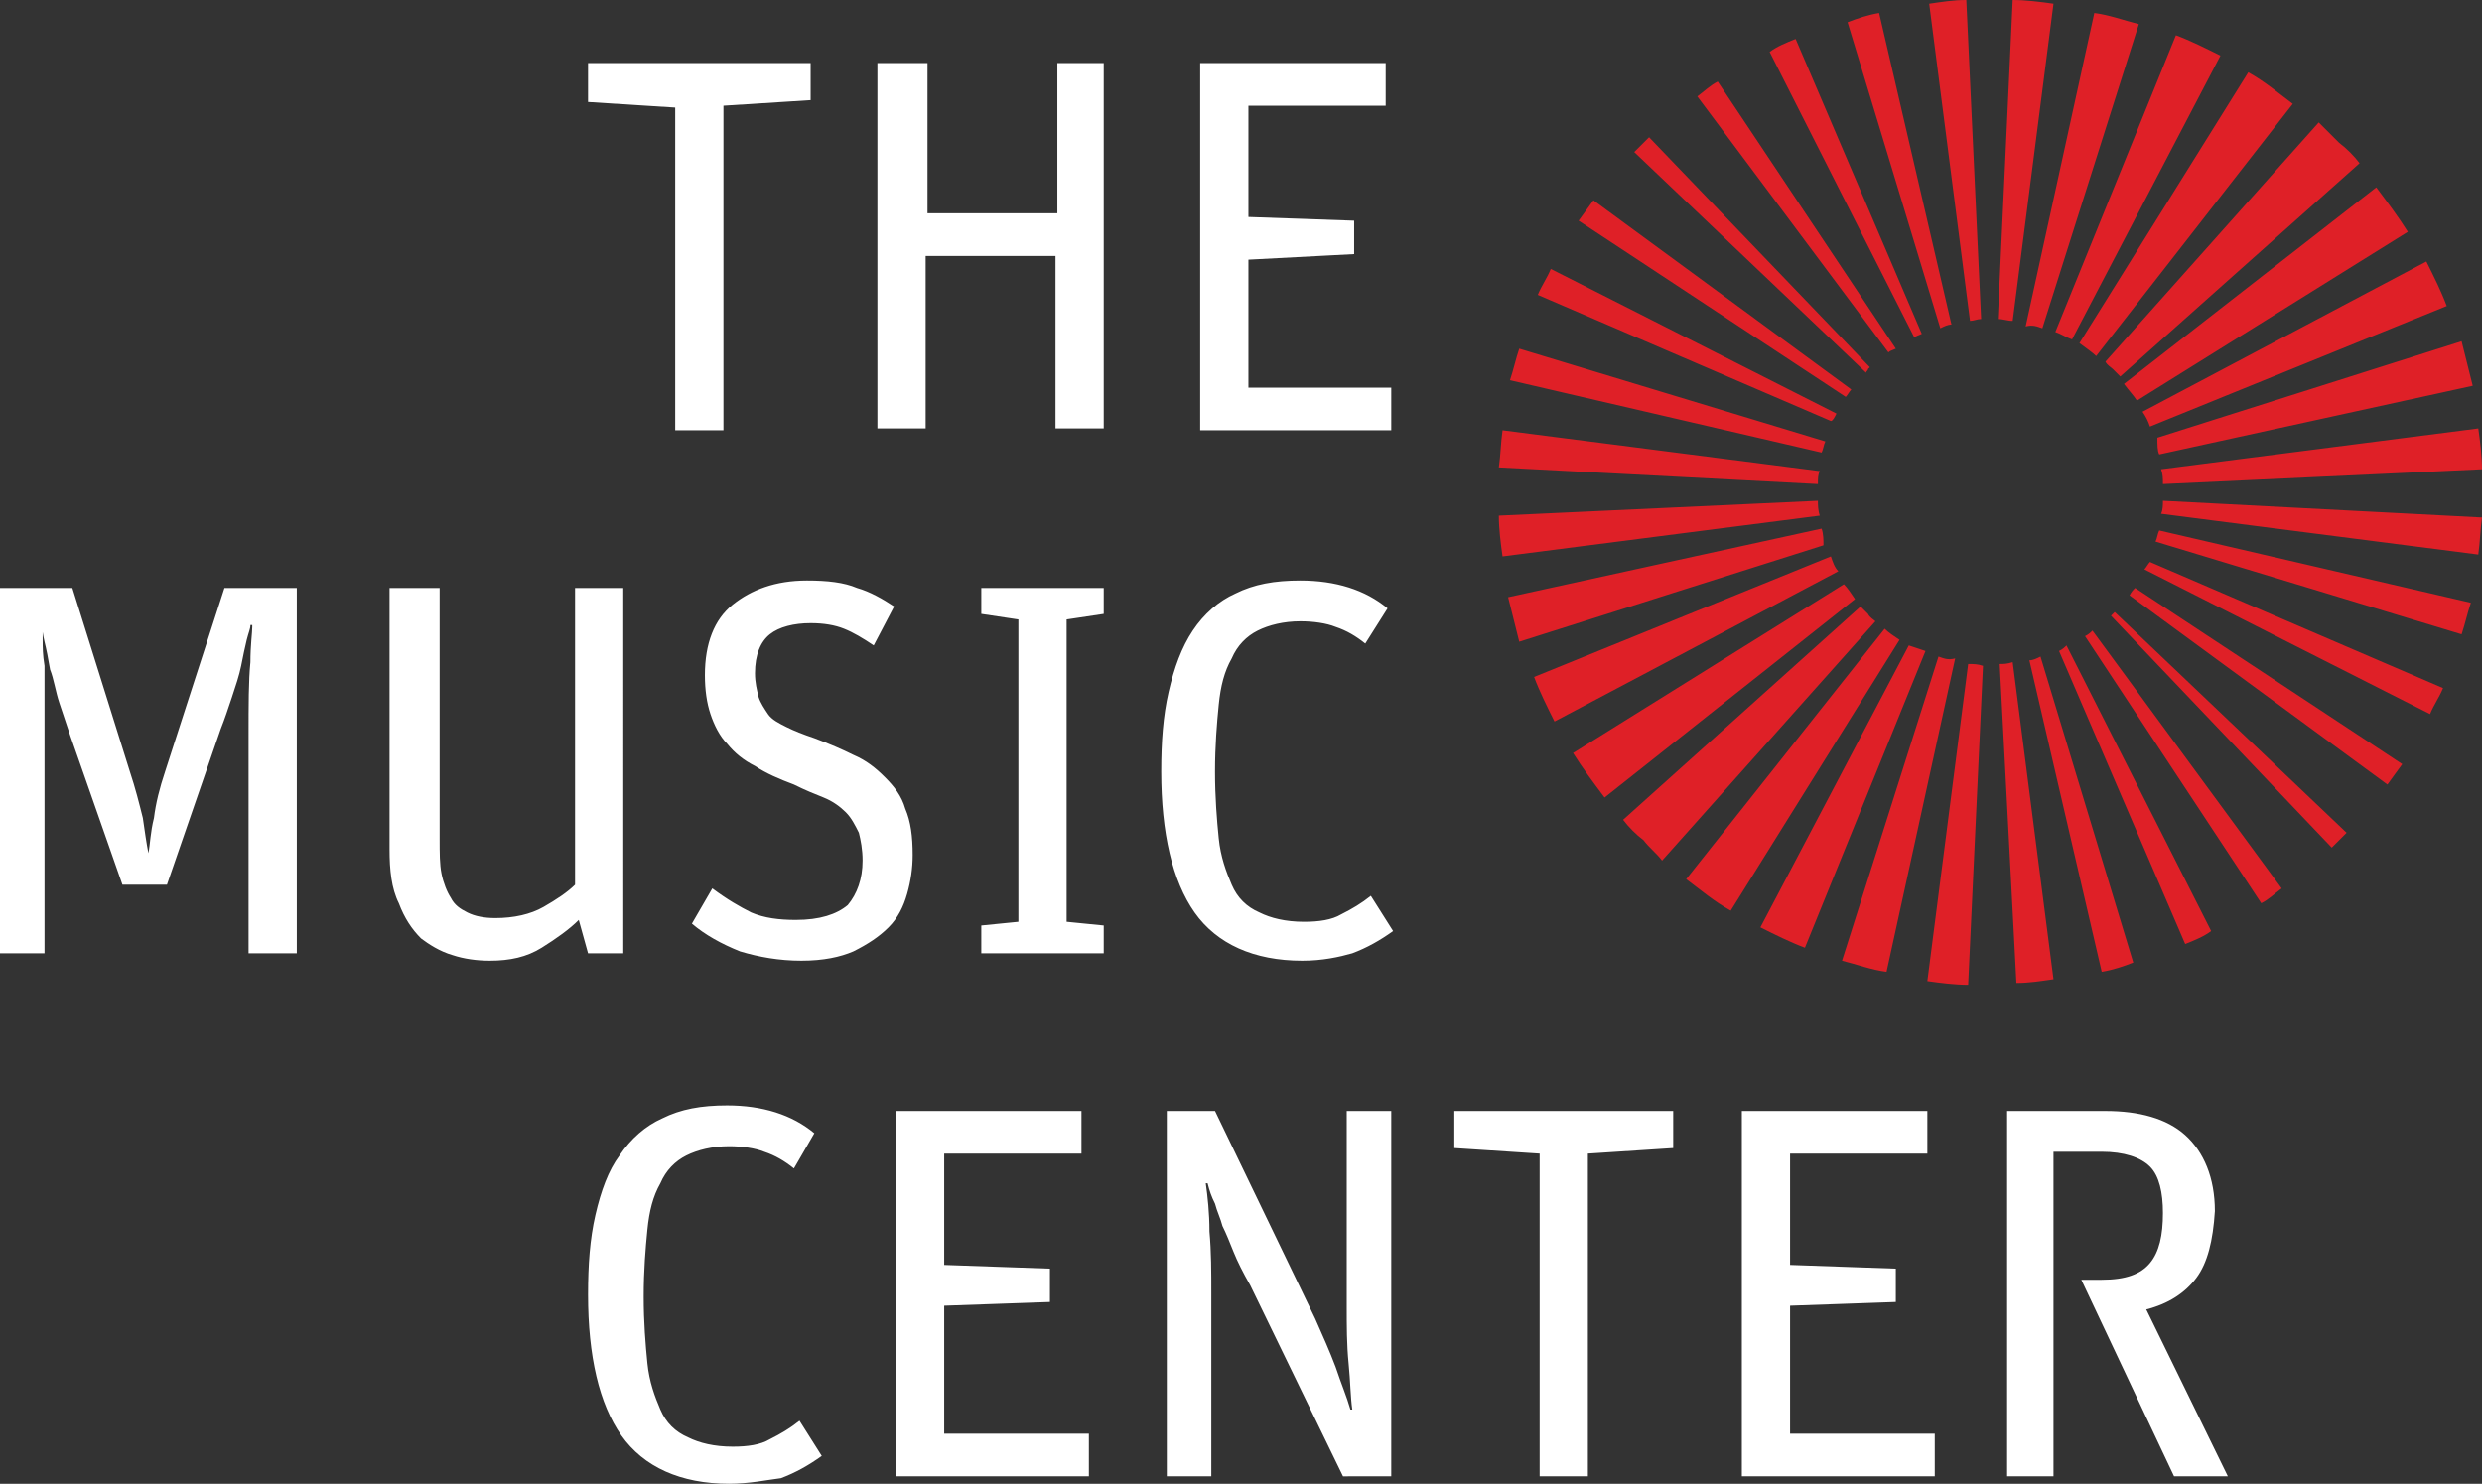
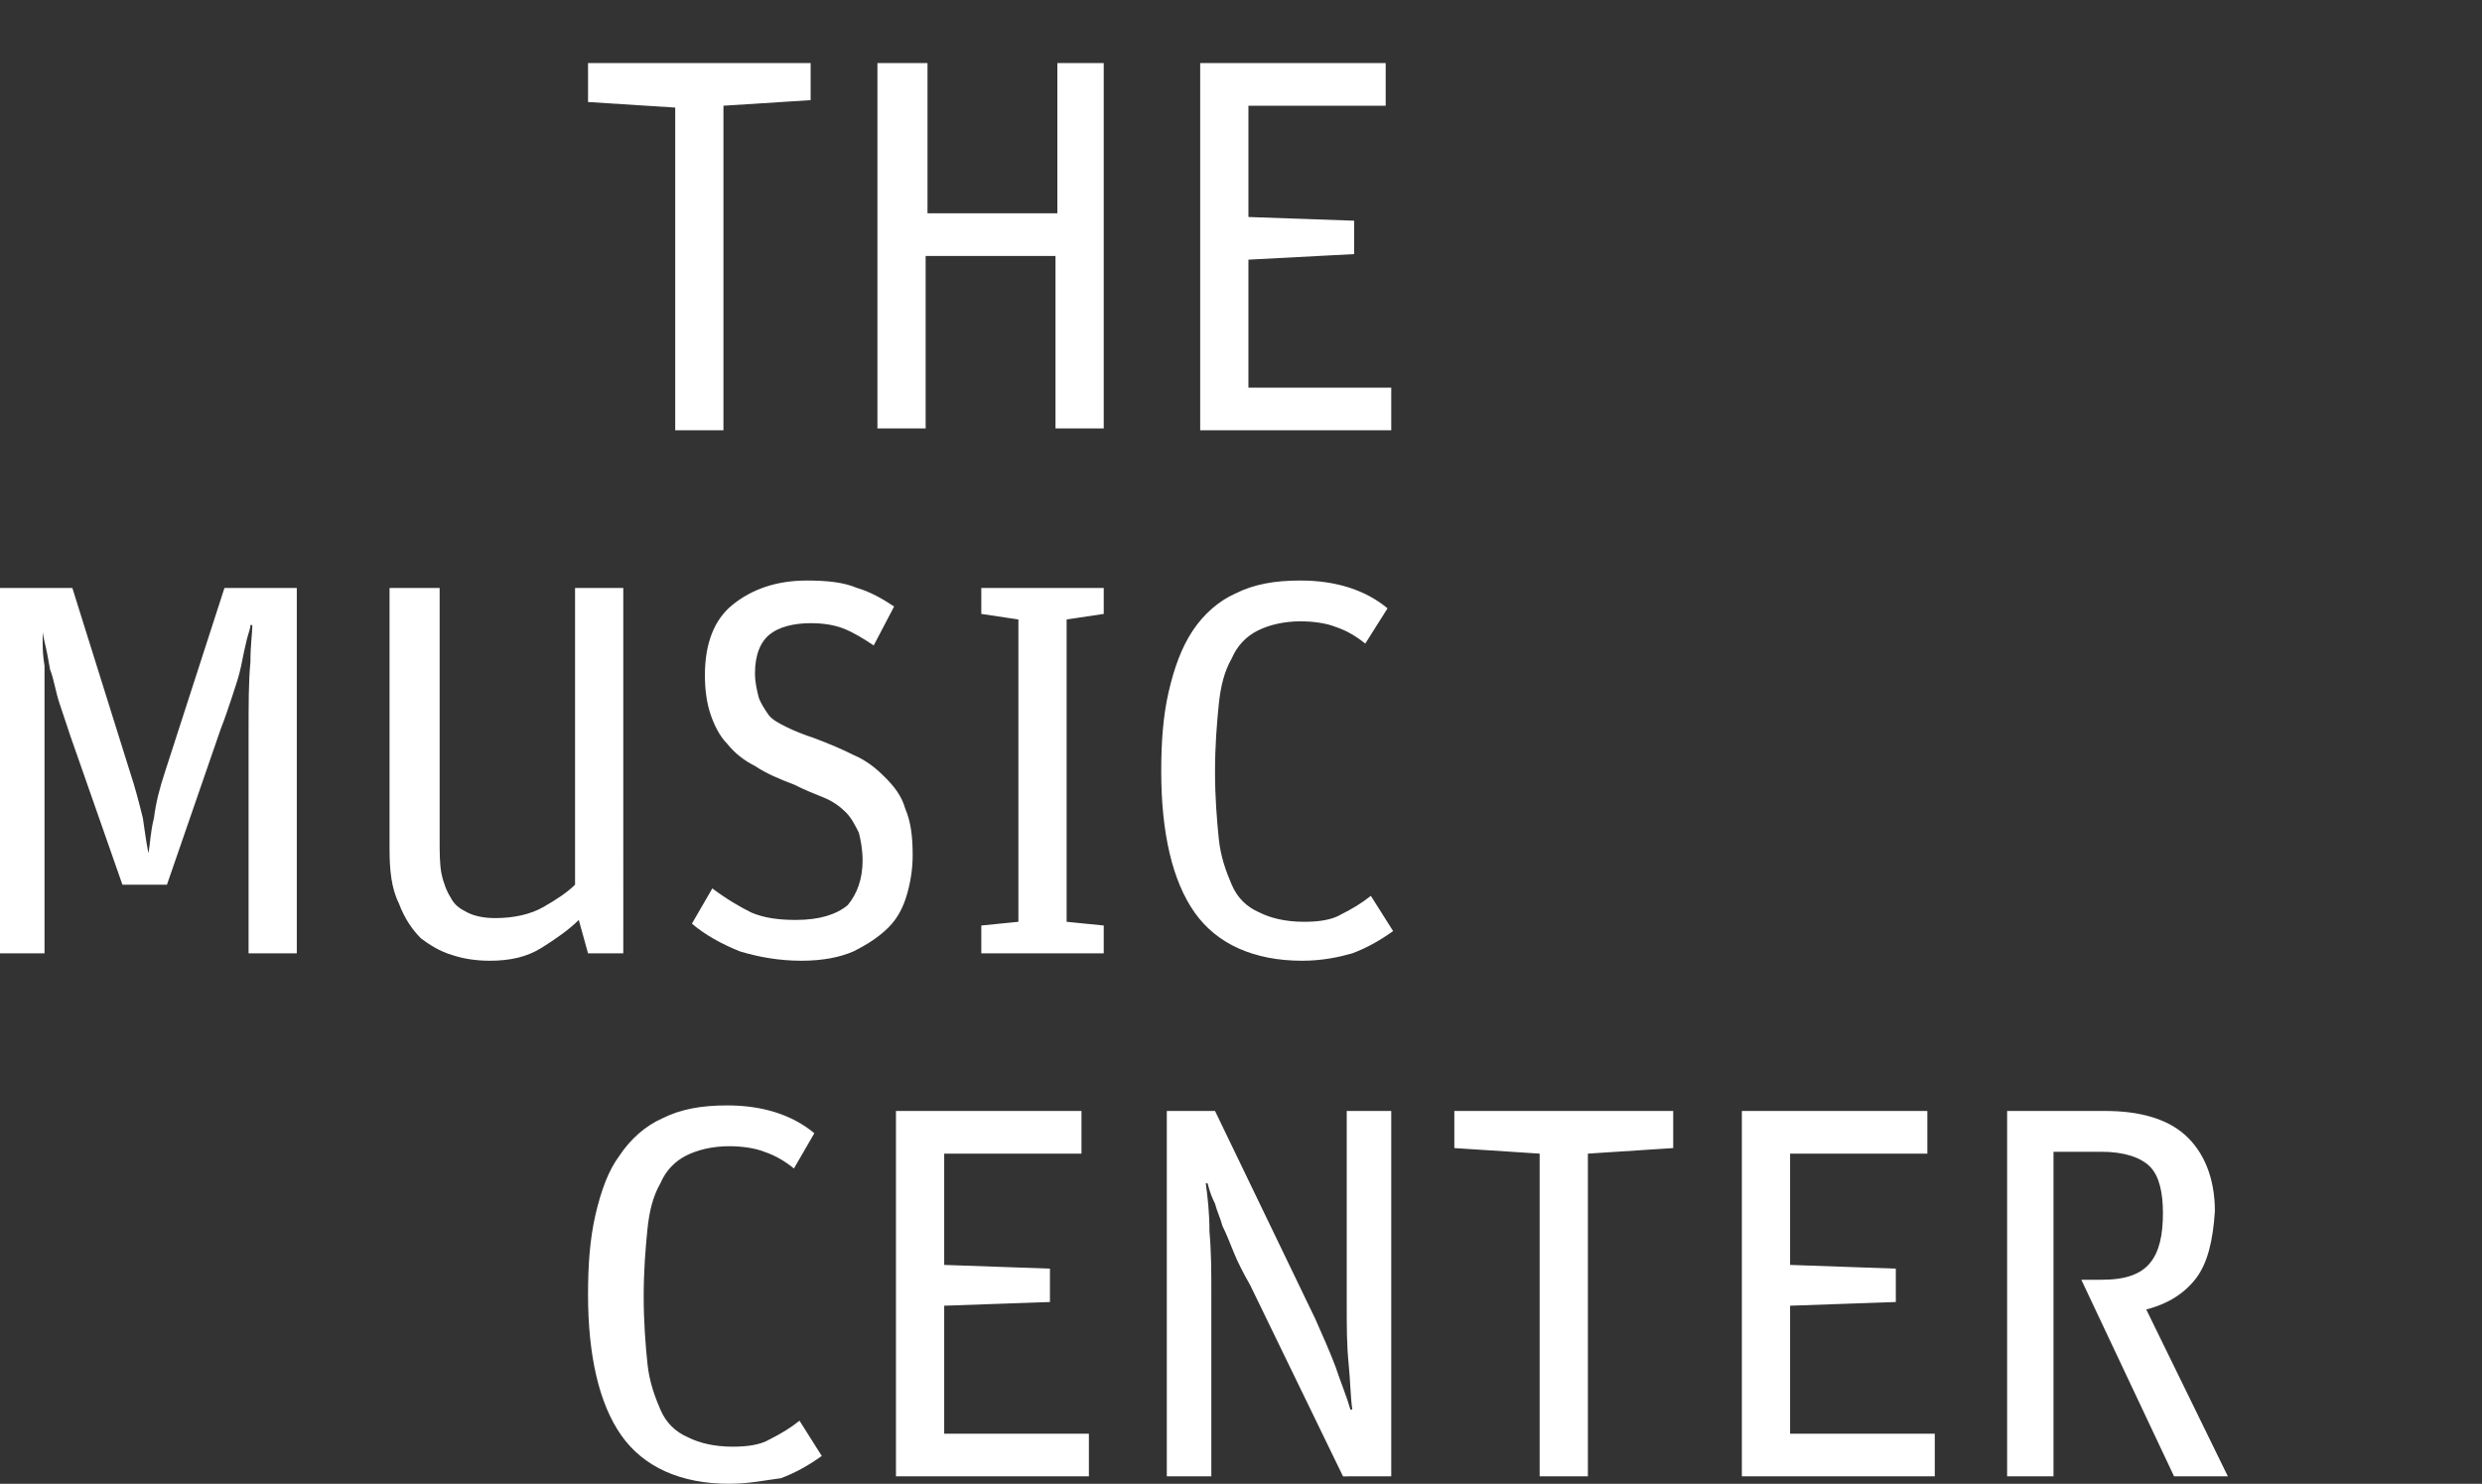
<svg xmlns="http://www.w3.org/2000/svg" version="1.1" id="Layer_1" x="0px" y="0px" viewBox="0 0 133.8 80" style="enable-background:new 0 0 133.8 80;" xml:space="preserve">
  <rect x="0" y="0" width="133.8" height="80" fill="#333333" stroke="none" />
  <style type="text/css">
	.st0{fill:#FFFFFF;}
	.st1{fill:#DF2027;}
</style>
  <path class="st0" d="M39.3,80c-2.6,0-4.6-0.9-5.8-2.6c-1.2-1.7-1.8-4.3-1.8-7.6c0-1.6,0.1-3,0.4-4.3c0.3-1.3,0.7-2.4,1.3-3.2  c0.6-0.9,1.4-1.6,2.3-2c1-0.5,2.1-0.7,3.5-0.7c1.9,0,3.5,0.5,4.7,1.5L42.8,63c-0.5-0.4-1-0.7-1.6-0.9c-0.5-0.2-1.2-0.3-1.9-0.3  c-0.9,0-1.7,0.2-2.3,0.5c-0.6,0.3-1.1,0.8-1.4,1.5c-0.4,0.7-0.6,1.5-0.7,2.5c-0.1,1-0.2,2.2-0.2,3.6c0,1.4,0.1,2.6,0.2,3.6  c0.1,1,0.4,1.8,0.7,2.5c0.3,0.7,0.8,1.2,1.5,1.5c0.6,0.3,1.4,0.5,2.4,0.5c0.8,0,1.5-0.1,2-0.4c0.6-0.3,1.1-0.6,1.6-1l1.2,1.9  c-0.7,0.5-1.4,0.9-2.2,1.2C41.3,79.8,40.4,80,39.3,80z M58.3,59.9h-10v19.7h10.4v-2.3h-7.8v-6.9l5.7-0.2v-1.8l-5.7-0.2v-6h7.4V59.9z   M65.5,59.9h-2.6v19.7h2.4v-9.9c0-1.1,0-2.2-0.1-3.3c0-1-0.1-1.9-0.2-2.6h0.1c0.1,0.4,0.2,0.7,0.4,1.1c0.1,0.4,0.3,0.8,0.4,1.2  c0.2,0.4,0.4,0.9,0.6,1.4c0.2,0.5,0.5,1.1,0.9,1.8l5,10.3H75V59.9h-2.4v10.5c0,1.1,0,2.1,0.1,3.1c0.1,1,0.1,1.8,0.2,2.5h-0.1  c-0.2-0.7-0.5-1.4-0.8-2.3c-0.3-0.8-0.7-1.7-1.1-2.6L65.5,59.9z M64.7,3.4h10v2.3h-7.4v6l5.7,0.2v1.8L67.3,14v6.9H75v2.3H64.7V3.4z   M103.9,59.9h-10v19.7h10.4v-2.3h-7.8v-6.9l5.7-0.2v-1.8l-5.7-0.2v-6h7.4V59.9z M83,62.2l-4.6-0.3v-2h11.8v2l-4.6,0.3v17.4H83V62.2z   M118.4,68.9c-0.6,0.8-1.5,1.4-2.7,1.7l4.4,9h-2.9L112.2,69h1.1c1.3,0,2.1-0.3,2.6-0.9c0.5-0.6,0.7-1.5,0.7-2.7c0-1.1-0.2-2-0.7-2.5  c-0.5-0.5-1.4-0.8-2.6-0.8h-2.6v17.5h-2.5V59.9h5.3c1.8,0,3.3,0.4,4.3,1.3c1,0.9,1.6,2.3,1.6,4.1C119.3,66.9,119,68.1,118.4,68.9z   M49.9,3.4h-2.6v19.7h2.6v-9.3h7v9.3h2.6V3.4H57v8.1h-7V3.4z M0,31.7h3.9L7,41.6c0.3,0.9,0.5,1.7,0.7,2.5c0.1,0.7,0.2,1.4,0.3,1.9H8  c0.1-0.5,0.1-1.1,0.3-1.9c0.1-0.8,0.3-1.6,0.6-2.5l3.2-9.9H16v19.7h-2.6V39.7c0-1.7,0-3,0.1-4c0-0.9,0.1-1.6,0.1-1.9l0-0.1h-0.1  c0,0.2-0.1,0.4-0.2,0.8c-0.1,0.4-0.2,0.9-0.3,1.4c-0.1,0.5-0.3,1.1-0.5,1.7c-0.2,0.6-0.4,1.2-0.6,1.7L9,47.7l-2.4,0l-2.8-8  c-0.2-0.6-0.4-1.2-0.6-1.8c-0.2-0.6-0.3-1.3-0.5-1.8c-0.1-0.6-0.2-1.1-0.3-1.5c-0.1-0.4-0.1-0.7-0.2-0.9H2.3c0,0.2,0,0.4,0,0.8  c0,0.4,0,0.8,0.1,1.4c0,0.5,0,1.1,0,1.8c0,0.7,0,1.4,0,2.1v11.6H0V31.7z M24.4,51.5c0.6,0.2,1.3,0.3,2,0.3c1.1,0,2-0.2,2.8-0.7  c0.8-0.5,1.5-1,2-1.5l0.5,1.8h1.9V31.7h-2.6v16c-0.4,0.4-1,0.8-1.7,1.2c-0.7,0.4-1.6,0.6-2.6,0.6c-0.6,0-1.1-0.1-1.5-0.3  c-0.4-0.2-0.7-0.4-0.9-0.8c-0.2-0.3-0.4-0.8-0.5-1.3c-0.1-0.5-0.1-1.1-0.1-1.9V31.7H21v14.1c0,1.1,0.1,2.1,0.5,2.9  c0.3,0.8,0.7,1.4,1.2,1.9C23.1,50.9,23.7,51.3,24.4,51.5z M43.2,51.8c-1.2,0-2.3-0.2-3.3-0.5c-1-0.4-1.9-0.9-2.6-1.5l1.1-1.9  c0.8,0.6,1.5,1,2.1,1.3c0.7,0.3,1.5,0.4,2.4,0.4c1.3,0,2.2-0.3,2.8-0.8c0.5-0.6,0.8-1.4,0.8-2.4c0-0.6-0.1-1.1-0.2-1.5  c-0.2-0.4-0.4-0.8-0.7-1.1c-0.3-0.3-0.7-0.6-1.2-0.8c-0.5-0.2-1-0.4-1.6-0.7c-0.8-0.3-1.5-0.6-2.1-1c-0.6-0.3-1.1-0.7-1.5-1.2  c-0.4-0.4-0.7-1-0.9-1.6c-0.2-0.6-0.3-1.3-0.3-2.1c0-1.7,0.5-3,1.5-3.8c1-0.8,2.3-1.3,4-1.3c1.1,0,2,0.1,2.7,0.4  c0.7,0.2,1.4,0.6,2,1l-1.1,2.1c-0.6-0.4-1.1-0.7-1.6-0.9c-0.5-0.2-1.1-0.3-1.8-0.3c-0.9,0-1.7,0.2-2.2,0.6c-0.5,0.4-0.8,1.1-0.8,2.1  c0,0.5,0.1,0.9,0.2,1.3c0.1,0.3,0.3,0.6,0.5,0.9c0.2,0.3,0.6,0.5,1,0.7c0.4,0.2,0.9,0.4,1.5,0.6c0.8,0.3,1.5,0.6,2.1,0.9  c0.7,0.3,1.2,0.7,1.7,1.2c0.5,0.5,0.9,1,1.1,1.7c0.3,0.7,0.4,1.5,0.4,2.5c0,0.7-0.1,1.4-0.3,2.1c-0.2,0.7-0.5,1.3-1,1.8  c-0.5,0.5-1.1,0.9-1.9,1.3C45.3,51.6,44.4,51.8,43.2,51.8z M54.9,49.7l-2,0.2v1.5h6.6v-1.5l-2-0.2V33.4l2-0.3v-1.4h-6.6v1.4l2,0.3  V49.7z M70.2,51.8c-2.6,0-4.6-0.9-5.8-2.6c-1.2-1.7-1.8-4.3-1.8-7.6c0-1.6,0.1-3,0.4-4.3c0.3-1.3,0.7-2.4,1.3-3.3  c0.6-0.9,1.4-1.6,2.3-2c1-0.5,2.1-0.7,3.5-0.7c1.9,0,3.5,0.5,4.7,1.5l-1.2,1.9c-0.5-0.4-1-0.7-1.6-0.9c-0.5-0.2-1.2-0.3-1.9-0.3  c-0.9,0-1.7,0.2-2.3,0.5c-0.6,0.3-1.1,0.8-1.4,1.5c-0.4,0.7-0.6,1.5-0.7,2.5c-0.1,1-0.2,2.2-0.2,3.6c0,1.4,0.1,2.6,0.2,3.6  c0.1,1,0.4,1.8,0.7,2.5c0.3,0.7,0.8,1.2,1.5,1.5c0.6,0.3,1.4,0.5,2.4,0.5c0.8,0,1.5-0.1,2-0.4c0.6-0.3,1.1-0.6,1.6-1l1.2,1.9  c-0.7,0.5-1.4,0.9-2.2,1.2C72.2,51.6,71.3,51.8,70.2,51.8z M31.7,5.5l4.7,0.3v17.4H39V5.7l4.7-0.3v-2h-12V5.5z" />
-   <path class="st1" d="M103.6,18L96.8,2.1c-0.5,0.2-1,0.4-1.4,0.7l7.8,15.4C103.3,18.1,103.4,18.1,103.6,18z M102.2,18.8L92.6,4.4  c-0.4,0.2-0.7,0.5-1.1,0.8L101.8,19C101.9,18.9,102,18.9,102.2,18.8z M110.1,17.7l5.2-16.4c-0.8-0.2-1.6-0.5-2.4-0.6l-3.7,16.9  C109.6,17.5,109.8,17.6,110.1,17.7z M105.2,17.5l-3.9-16.8c-0.6,0.1-1.2,0.3-1.7,0.5l5,16.5C104.8,17.6,105,17.5,105.2,17.5z   M108.5,17.3l2.2-17.1C110,0.1,109.2,0,108.5,0l-0.8,17.2C108,17.2,108.2,17.3,108.5,17.3z M100.7,19.9c0,0,0.1-0.1,0.1-0.1  L88.9,7.4c-0.1,0.1-0.3,0.3-0.4,0.4c-0.1,0.1-0.3,0.3-0.4,0.4l12.5,11.9C100.6,20,100.7,20,100.7,19.9z M111.7,18.3L119.7,3  c-0.8-0.4-1.6-0.8-2.4-1.1l-6.5,16C111.1,18,111.4,18.2,111.7,18.3z M106.8,17.2L106,0c-0.7,0-1.3,0.1-2,0.2l2.2,17.1  C106.4,17.3,106.6,17.2,106.8,17.2z M98.7,30l-16,6.5c0.3,0.8,0.7,1.6,1.1,2.4l15.3-8.1C98.9,30.6,98.8,30.3,98.7,30z M99.4,31.5  l-14.6,9.1c0.5,0.8,1.1,1.6,1.7,2.4L100,32.3C99.8,32,99.6,31.7,99.4,31.5z M98.2,28.5l-16.9,3.7c0.2,0.8,0.4,1.6,0.6,2.4l16.4-5.2  C98.3,29.1,98.3,28.8,98.2,28.5z M89.6,46.4l11.5-12.9c-0.1-0.1-0.3-0.2-0.4-0.4c-0.1-0.1-0.3-0.3-0.4-0.4L87.5,44.2  c0.3,0.4,0.7,0.8,1.1,1.1C88.9,45.7,89.3,46,89.6,46.4z M98.1,25.4l-17.1-2.2c-0.1,0.7-0.1,1.3-0.2,2L98,26.1  C98,25.8,98,25.6,98.1,25.4z M98.4,23.8l-16.5-5c-0.2,0.6-0.3,1.1-0.5,1.7l16.8,3.9C98.3,24.2,98.3,24,98.4,23.8z M99,22.3  l-15.4-7.8c-0.2,0.5-0.5,0.9-0.7,1.4l15.8,6.8C98.8,22.7,98.9,22.5,99,22.3z M98,27l-17.2,0.8c0,0.7,0.1,1.5,0.2,2.2l17.1-2.2  C98,27.5,98,27.2,98,27z M99.8,21L85.9,10.8c-0.3,0.4-0.5,0.7-0.8,1.1l14.4,9.5C99.6,21.3,99.7,21.1,99.8,21z M113.9,33.1  c0,0-0.1,0.1-0.1,0.1l11.9,12.5c0.1-0.1,0.3-0.3,0.4-0.4c0.1-0.1,0.3-0.3,0.4-0.4L114,33C114,33,113.9,33.1,113.9,33.1z M107.8,35.8  l0.9,17.2c0.7,0,1.3-0.1,2-0.2l-2.2-17.1C108.2,35.8,108,35.8,107.8,35.8z M109.4,35.6l3.9,16.8c0.6-0.1,1.2-0.3,1.7-0.5l-5-16.5  C109.8,35.5,109.6,35.6,109.4,35.6z M111,35.1l6.8,15.8c0.5-0.2,1-0.4,1.4-0.7l-7.8-15.4C111.3,34.9,111.2,35,111,35.1z M112.4,34.3  l9.5,14.4c0.4-0.2,0.7-0.5,1.1-0.8L112.8,34C112.7,34.1,112.6,34.2,112.4,34.3z M114.8,32.1l13.9,10.2c0.3-0.4,0.5-0.7,0.8-1.1  l-14.4-9.5C115,31.8,114.9,31.9,114.8,32.1z M102.9,34.8L94.9,50c0.8,0.4,1.6,0.8,2.4,1.1l6.5-16C103.5,35,103.2,34.9,102.9,34.8z   M101.6,33.9L90.9,47.4c0.8,0.6,1.5,1.2,2.4,1.7l9.1-14.6C102.1,34.3,101.8,34.1,101.6,33.9z M106.1,35.8l-2.2,17.1  c0.7,0.1,1.5,0.2,2.2,0.2l0.8-17.2C106.6,35.8,106.4,35.8,106.1,35.8z M104.5,35.4l-5.2,16.4c0.8,0.2,1.6,0.5,2.4,0.6l3.7-16.9  C105,35.6,104.8,35.5,104.5,35.4z M115.9,23l16-6.5c-0.3-0.8-0.7-1.6-1.1-2.4l-15.3,8.1C115.7,22.5,115.8,22.7,115.9,23z   M115.2,21.6l14.6-9.1c-0.5-0.8-1.1-1.6-1.7-2.4l-13.6,10.6C114.8,21.1,115,21.3,115.2,21.6z M116.4,24.5l16.9-3.7  c-0.2-0.8-0.4-1.6-0.6-2.4l-16.4,5.2C116.3,24,116.3,24.3,116.4,24.5z M115.6,30.7l15.4,7.8c0.2-0.5,0.5-0.9,0.7-1.4l-15.8-6.8  C115.8,30.4,115.7,30.6,115.6,30.7z M113.9,19.9c0.1,0.1,0.3,0.3,0.4,0.4l12.9-11.5c-0.3-0.4-0.7-0.8-1.1-1.1  c-0.4-0.4-0.7-0.7-1.1-1.1l-11.5,12.9C113.6,19.7,113.8,19.8,113.9,19.9z M113,19.2l10.6-13.6c-0.8-0.6-1.5-1.2-2.4-1.7l-9.1,14.6  C112.5,18.8,112.8,19,113,19.2z M116.2,29.2l16.5,5c0.2-0.6,0.3-1.1,0.5-1.7l-16.8-3.9C116.3,28.8,116.3,29,116.2,29.2z M116.6,26.1  l17.2-0.8c0-0.7-0.1-1.5-0.2-2.2l-17.1,2.2C116.6,25.6,116.6,25.8,116.6,26.1z M116.5,27.7l17.1,2.2c0.1-0.7,0.1-1.3,0.2-2L116.6,27  C116.6,27.2,116.6,27.5,116.5,27.7z" />
</svg>